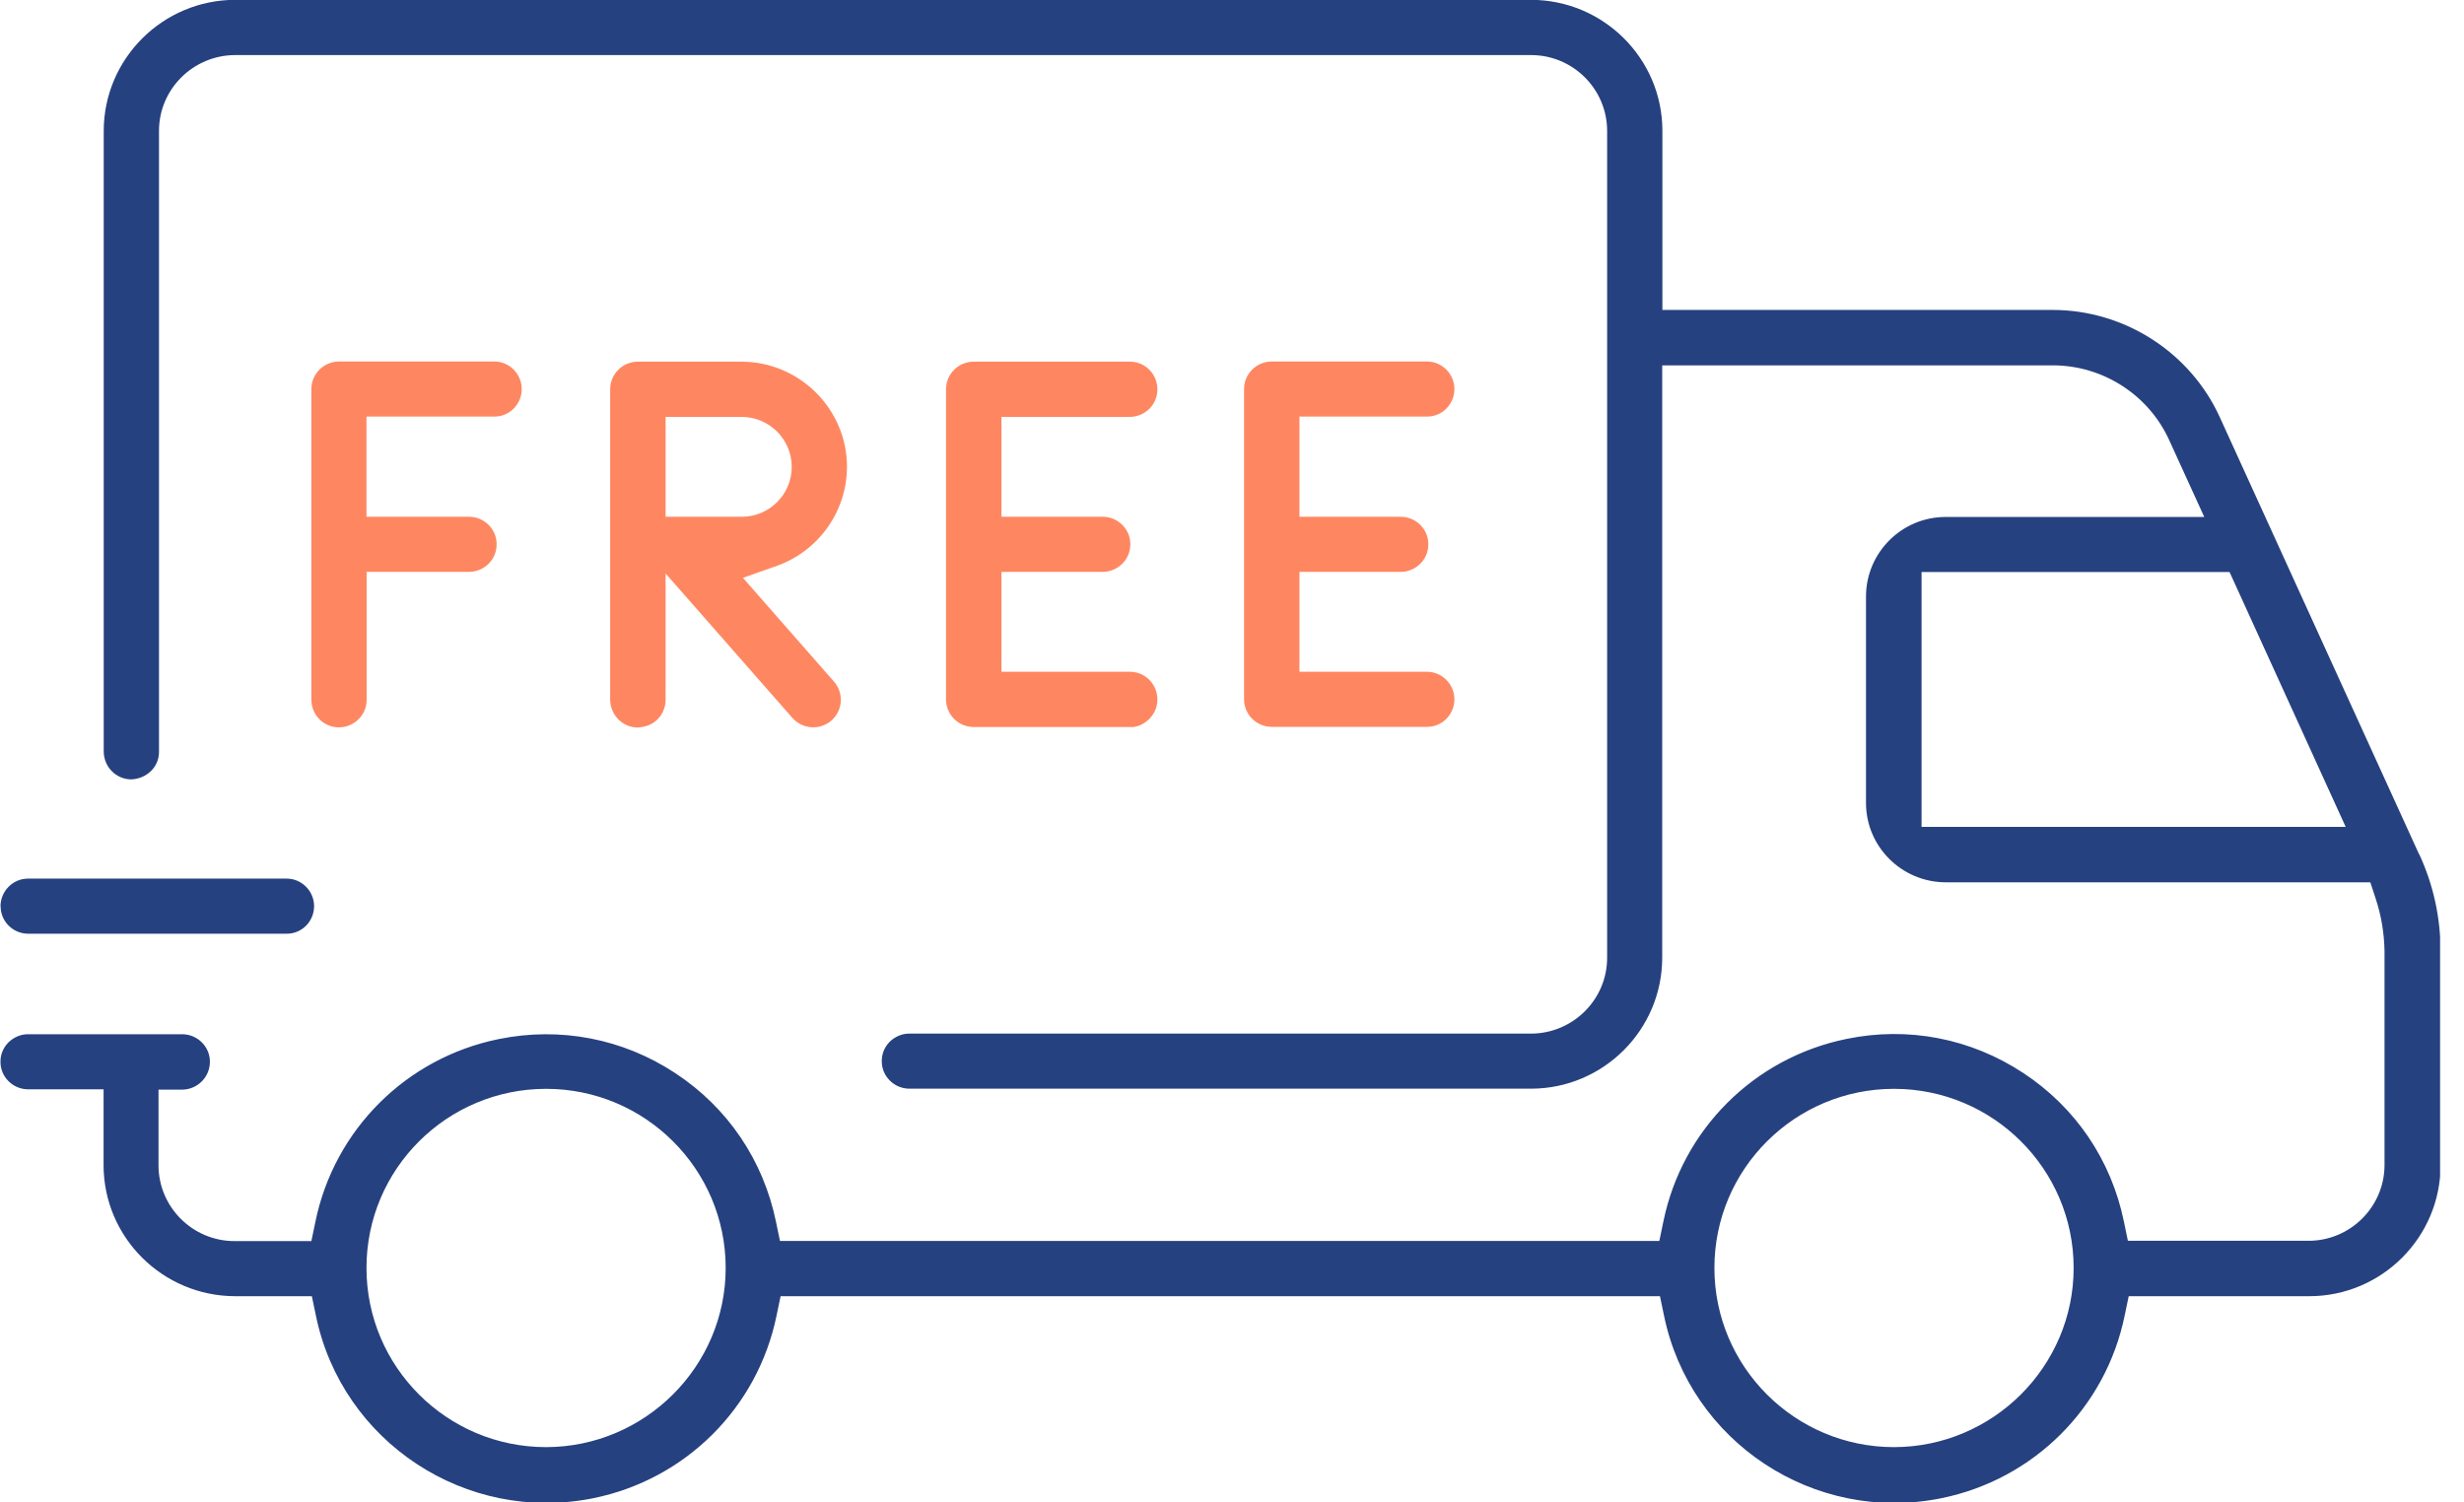
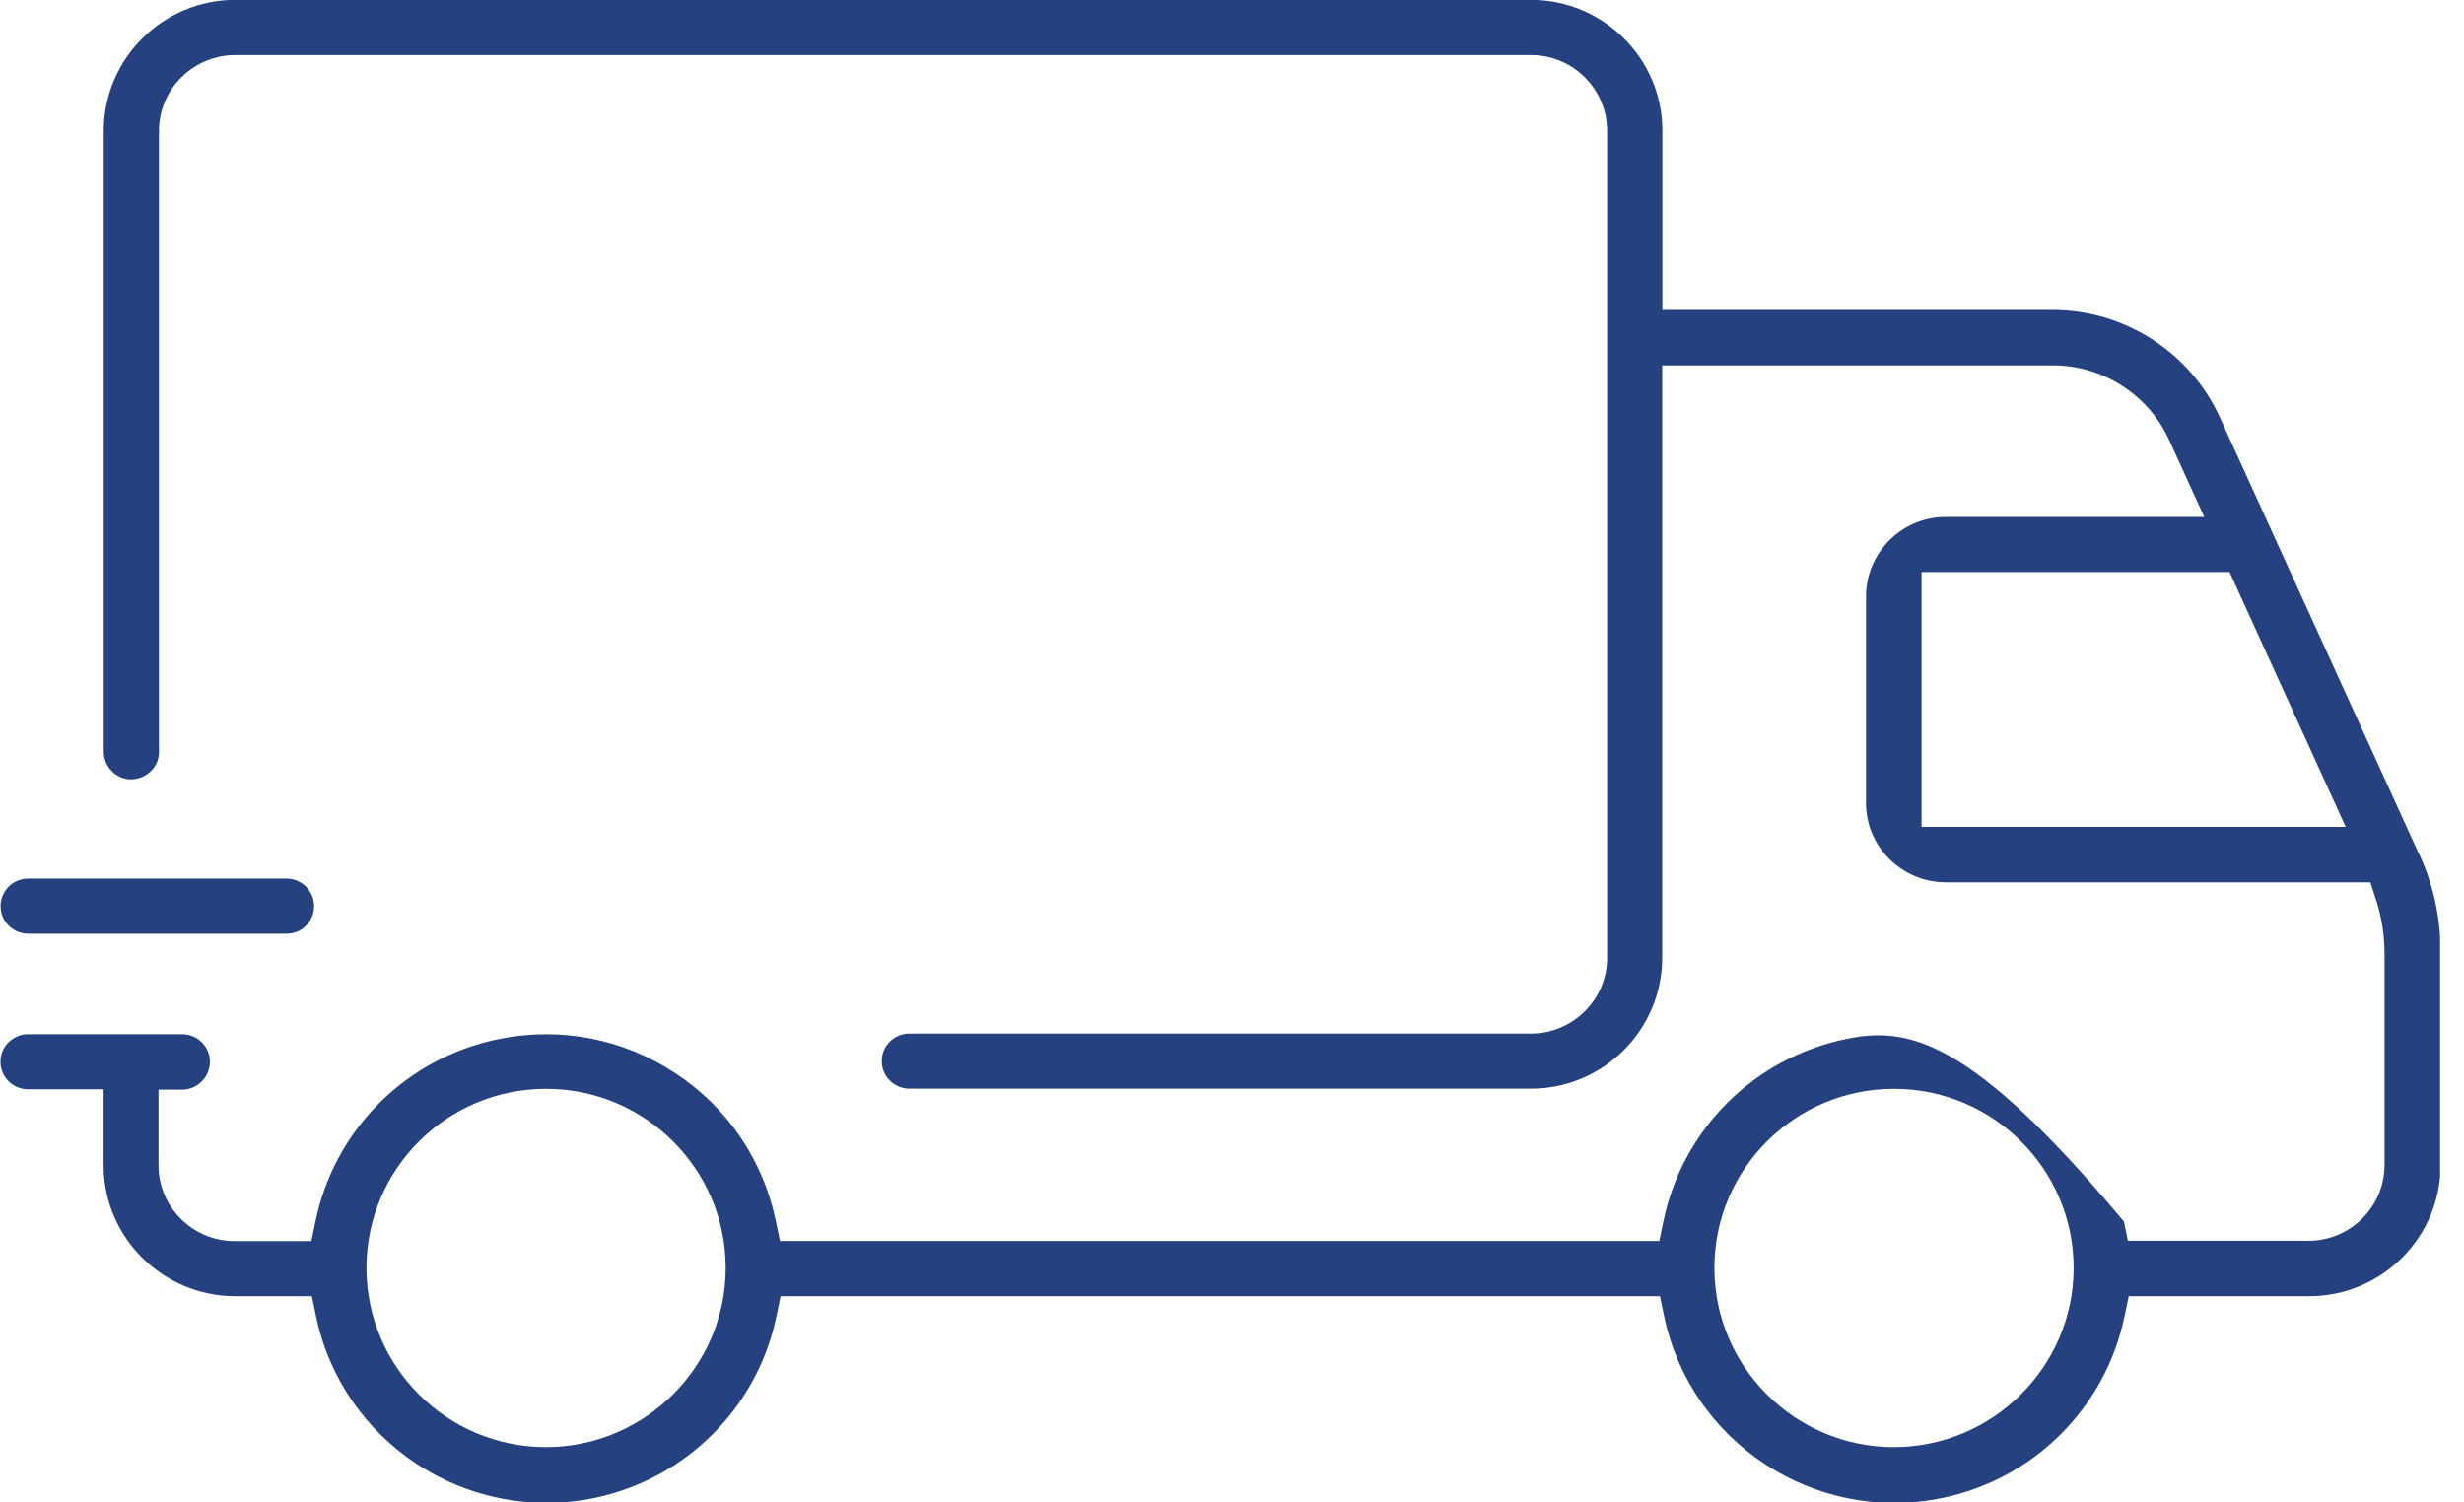
<svg xmlns="http://www.w3.org/2000/svg" fill="none" viewBox="0 0 82 50" height="50" width="82">
  <g clip-path="url(#clip0_1041_764)">
-     <path fill="#26417F" d="M80.502 28.423L73.871 13.88C72.884 11.721 70.703 10.321 68.322 10.315H55.323V4.351C55.323 1.951 53.361 -0.005 50.948 -0.005H7.821C5.414 9.5712e-05 3.452 1.956 3.452 4.361V25.003C3.452 25.516 3.854 25.933 4.364 25.938C4.868 25.922 5.291 25.537 5.291 25.029V4.356C5.291 2.966 6.428 1.839 7.821 1.833H50.954C52.347 1.833 53.484 2.966 53.484 4.356V31.876C53.484 33.266 52.347 34.394 50.954 34.399H30.251C30.015 34.399 29.784 34.5 29.607 34.671C29.436 34.848 29.339 35.078 29.345 35.324C29.345 35.821 29.757 36.227 30.256 36.232H50.948C53.355 36.232 55.317 34.276 55.317 31.871V12.159H68.317C69.979 12.159 71.501 13.137 72.188 14.645L73.356 17.205H64.747C63.289 17.205 62.104 18.391 62.099 19.845V26.724C62.099 28.177 63.289 29.359 64.747 29.364H78.883L79.065 29.92C79.248 30.476 79.344 31.058 79.355 31.646V38.771C79.355 40.16 78.218 41.294 76.825 41.294H70.815L70.681 40.652C70.263 38.611 69.073 36.852 67.331 35.708C65.588 34.559 63.498 34.153 61.455 34.575C58.378 35.2 55.982 37.59 55.355 40.657L55.221 41.299H25.957L25.823 40.657C25.404 38.616 24.214 36.857 22.472 35.714C20.73 34.565 18.645 34.164 16.597 34.581C13.52 35.206 11.123 37.595 10.496 40.663L10.362 41.304H7.805C6.411 41.304 5.275 40.171 5.275 38.782V36.264H6.074C6.583 36.253 6.99 35.837 6.985 35.329C6.985 34.832 6.572 34.425 6.074 34.42H0.922C0.686 34.42 0.456 34.522 0.279 34.693C0.107 34.869 0.011 35.099 0.016 35.345C0.016 35.842 0.429 36.248 0.927 36.253H3.447V38.776C3.447 41.176 5.409 43.132 7.821 43.138H10.378L10.512 43.779C11.376 47.99 15.514 50.716 19.744 49.861C22.821 49.236 25.217 46.847 25.844 43.779L25.978 43.138H55.242L55.376 43.779C56.239 47.99 60.378 50.722 64.607 49.861C67.684 49.236 70.081 46.847 70.708 43.779L70.842 43.138H76.851C79.258 43.138 81.22 41.181 81.22 38.776V31.668C81.22 30.545 80.984 29.46 80.518 28.445L80.502 28.423ZM63.948 27.52V19.038H74.198L78.063 27.52H63.948ZM18.173 48.161C14.876 48.161 12.196 45.489 12.196 42.197C12.196 38.904 14.876 36.237 18.173 36.237C21.47 36.237 24.15 38.91 24.15 42.197C24.15 45.478 21.464 48.156 18.173 48.161ZM63.031 48.161C59.735 48.161 57.054 45.489 57.054 42.197C57.054 38.904 59.735 36.237 63.031 36.237C66.328 36.237 69.009 38.91 69.009 42.197C69.009 45.478 66.323 48.156 63.031 48.161ZM0.016 30.171C0.016 29.663 0.418 29.247 0.922 29.241H9.542C10.041 29.241 10.448 29.653 10.453 30.15C10.453 30.396 10.362 30.625 10.191 30.802C10.019 30.978 9.789 31.074 9.547 31.074H0.927C0.429 31.069 0.021 30.663 0.021 30.166L0.016 30.171Z" />
-     <path fill="#FE8761" d="M28.187 15.537C28.187 13.613 26.611 12.042 24.675 12.036H21.229C20.719 12.036 20.306 12.448 20.306 12.956V23.276C20.306 23.789 20.709 24.206 21.218 24.212C21.47 24.196 21.695 24.121 21.872 23.95C22.049 23.779 22.145 23.549 22.151 23.303V19.086L26.359 23.88C26.696 24.27 27.275 24.313 27.661 23.987C28.047 23.656 28.09 23.079 27.763 22.694L24.724 19.23L25.844 18.835C27.243 18.343 28.187 17.012 28.187 15.532V15.537ZM24.681 17.199H22.151V13.875H24.681C25.598 13.875 26.348 14.618 26.348 15.537C26.348 16.456 25.603 17.199 24.681 17.199ZM12.196 13.875V17.199H15.616C15.862 17.199 16.093 17.301 16.265 17.472C16.436 17.648 16.532 17.878 16.527 18.124C16.527 18.626 16.109 19.033 15.6 19.033H12.201V23.298C12.201 23.805 11.772 24.212 11.274 24.206C10.764 24.206 10.357 23.784 10.362 23.271V12.95C10.362 12.443 10.775 12.031 11.284 12.031H16.452C16.951 12.031 17.358 12.443 17.363 12.94C17.363 13.185 17.272 13.415 17.101 13.592C16.929 13.768 16.699 13.864 16.457 13.864H12.206L12.196 13.875ZM43.245 13.875V17.199H46.622C46.869 17.199 47.099 17.301 47.271 17.472C47.442 17.648 47.539 17.878 47.533 18.124C47.533 18.626 47.115 19.033 46.606 19.033H43.245V22.357H47.491C47.989 22.357 48.397 22.769 48.402 23.266C48.402 23.512 48.311 23.741 48.139 23.918C47.968 24.094 47.737 24.19 47.496 24.19H42.323C41.814 24.19 41.401 23.779 41.401 23.271V12.95C41.401 12.443 41.814 12.031 42.323 12.031H47.491C47.989 12.031 48.397 12.443 48.402 12.94C48.402 13.185 48.311 13.415 48.139 13.592C47.968 13.768 47.737 13.864 47.496 13.864H43.245V13.875ZM33.328 13.875V17.199H36.705C36.952 17.199 37.182 17.301 37.353 17.472C37.525 17.648 37.622 17.878 37.616 18.124C37.616 18.626 37.198 19.033 36.689 19.033H33.328V22.357H37.605C38.115 22.357 38.522 22.779 38.517 23.287C38.517 23.533 38.415 23.763 38.238 23.934C38.061 24.105 37.836 24.217 37.579 24.196H32.406C31.896 24.196 31.483 23.784 31.483 23.276V12.956C31.483 12.448 31.896 12.036 32.406 12.036H37.605C38.115 12.036 38.522 12.459 38.517 12.966C38.517 13.469 38.099 13.875 37.595 13.875H33.322H33.328Z" />
+     <path fill="#26417F" d="M80.502 28.423L73.871 13.88C72.884 11.721 70.703 10.321 68.322 10.315H55.323V4.351C55.323 1.951 53.361 -0.005 50.948 -0.005H7.821C5.414 9.5712e-05 3.452 1.956 3.452 4.361V25.003C3.452 25.516 3.854 25.933 4.364 25.938C4.868 25.922 5.291 25.537 5.291 25.029V4.356C5.291 2.966 6.428 1.839 7.821 1.833H50.954C52.347 1.833 53.484 2.966 53.484 4.356V31.876C53.484 33.266 52.347 34.394 50.954 34.399H30.251C30.015 34.399 29.784 34.5 29.607 34.671C29.436 34.848 29.339 35.078 29.345 35.324C29.345 35.821 29.757 36.227 30.256 36.232H50.948C53.355 36.232 55.317 34.276 55.317 31.871V12.159H68.317C69.979 12.159 71.501 13.137 72.188 14.645L73.356 17.205H64.747C63.289 17.205 62.104 18.391 62.099 19.845V26.724C62.099 28.177 63.289 29.359 64.747 29.364H78.883L79.065 29.92C79.248 30.476 79.344 31.058 79.355 31.646V38.771C79.355 40.16 78.218 41.294 76.825 41.294H70.815L70.681 40.652C65.588 34.559 63.498 34.153 61.455 34.575C58.378 35.2 55.982 37.59 55.355 40.657L55.221 41.299H25.957L25.823 40.657C25.404 38.616 24.214 36.857 22.472 35.714C20.73 34.565 18.645 34.164 16.597 34.581C13.52 35.206 11.123 37.595 10.496 40.663L10.362 41.304H7.805C6.411 41.304 5.275 40.171 5.275 38.782V36.264H6.074C6.583 36.253 6.99 35.837 6.985 35.329C6.985 34.832 6.572 34.425 6.074 34.42H0.922C0.686 34.42 0.456 34.522 0.279 34.693C0.107 34.869 0.011 35.099 0.016 35.345C0.016 35.842 0.429 36.248 0.927 36.253H3.447V38.776C3.447 41.176 5.409 43.132 7.821 43.138H10.378L10.512 43.779C11.376 47.99 15.514 50.716 19.744 49.861C22.821 49.236 25.217 46.847 25.844 43.779L25.978 43.138H55.242L55.376 43.779C56.239 47.99 60.378 50.722 64.607 49.861C67.684 49.236 70.081 46.847 70.708 43.779L70.842 43.138H76.851C79.258 43.138 81.22 41.181 81.22 38.776V31.668C81.22 30.545 80.984 29.46 80.518 28.445L80.502 28.423ZM63.948 27.52V19.038H74.198L78.063 27.52H63.948ZM18.173 48.161C14.876 48.161 12.196 45.489 12.196 42.197C12.196 38.904 14.876 36.237 18.173 36.237C21.47 36.237 24.15 38.91 24.15 42.197C24.15 45.478 21.464 48.156 18.173 48.161ZM63.031 48.161C59.735 48.161 57.054 45.489 57.054 42.197C57.054 38.904 59.735 36.237 63.031 36.237C66.328 36.237 69.009 38.91 69.009 42.197C69.009 45.478 66.323 48.156 63.031 48.161ZM0.016 30.171C0.016 29.663 0.418 29.247 0.922 29.241H9.542C10.041 29.241 10.448 29.653 10.453 30.15C10.453 30.396 10.362 30.625 10.191 30.802C10.019 30.978 9.789 31.074 9.547 31.074H0.927C0.429 31.069 0.021 30.663 0.021 30.166L0.016 30.171Z" />
  </g>
  <defs>
    <clipPath id="clip0_1041_764">
      <rect transform="translate(0.016)" fill="white" height="50" width="81.188" />
    </clipPath>
  </defs>
</svg>